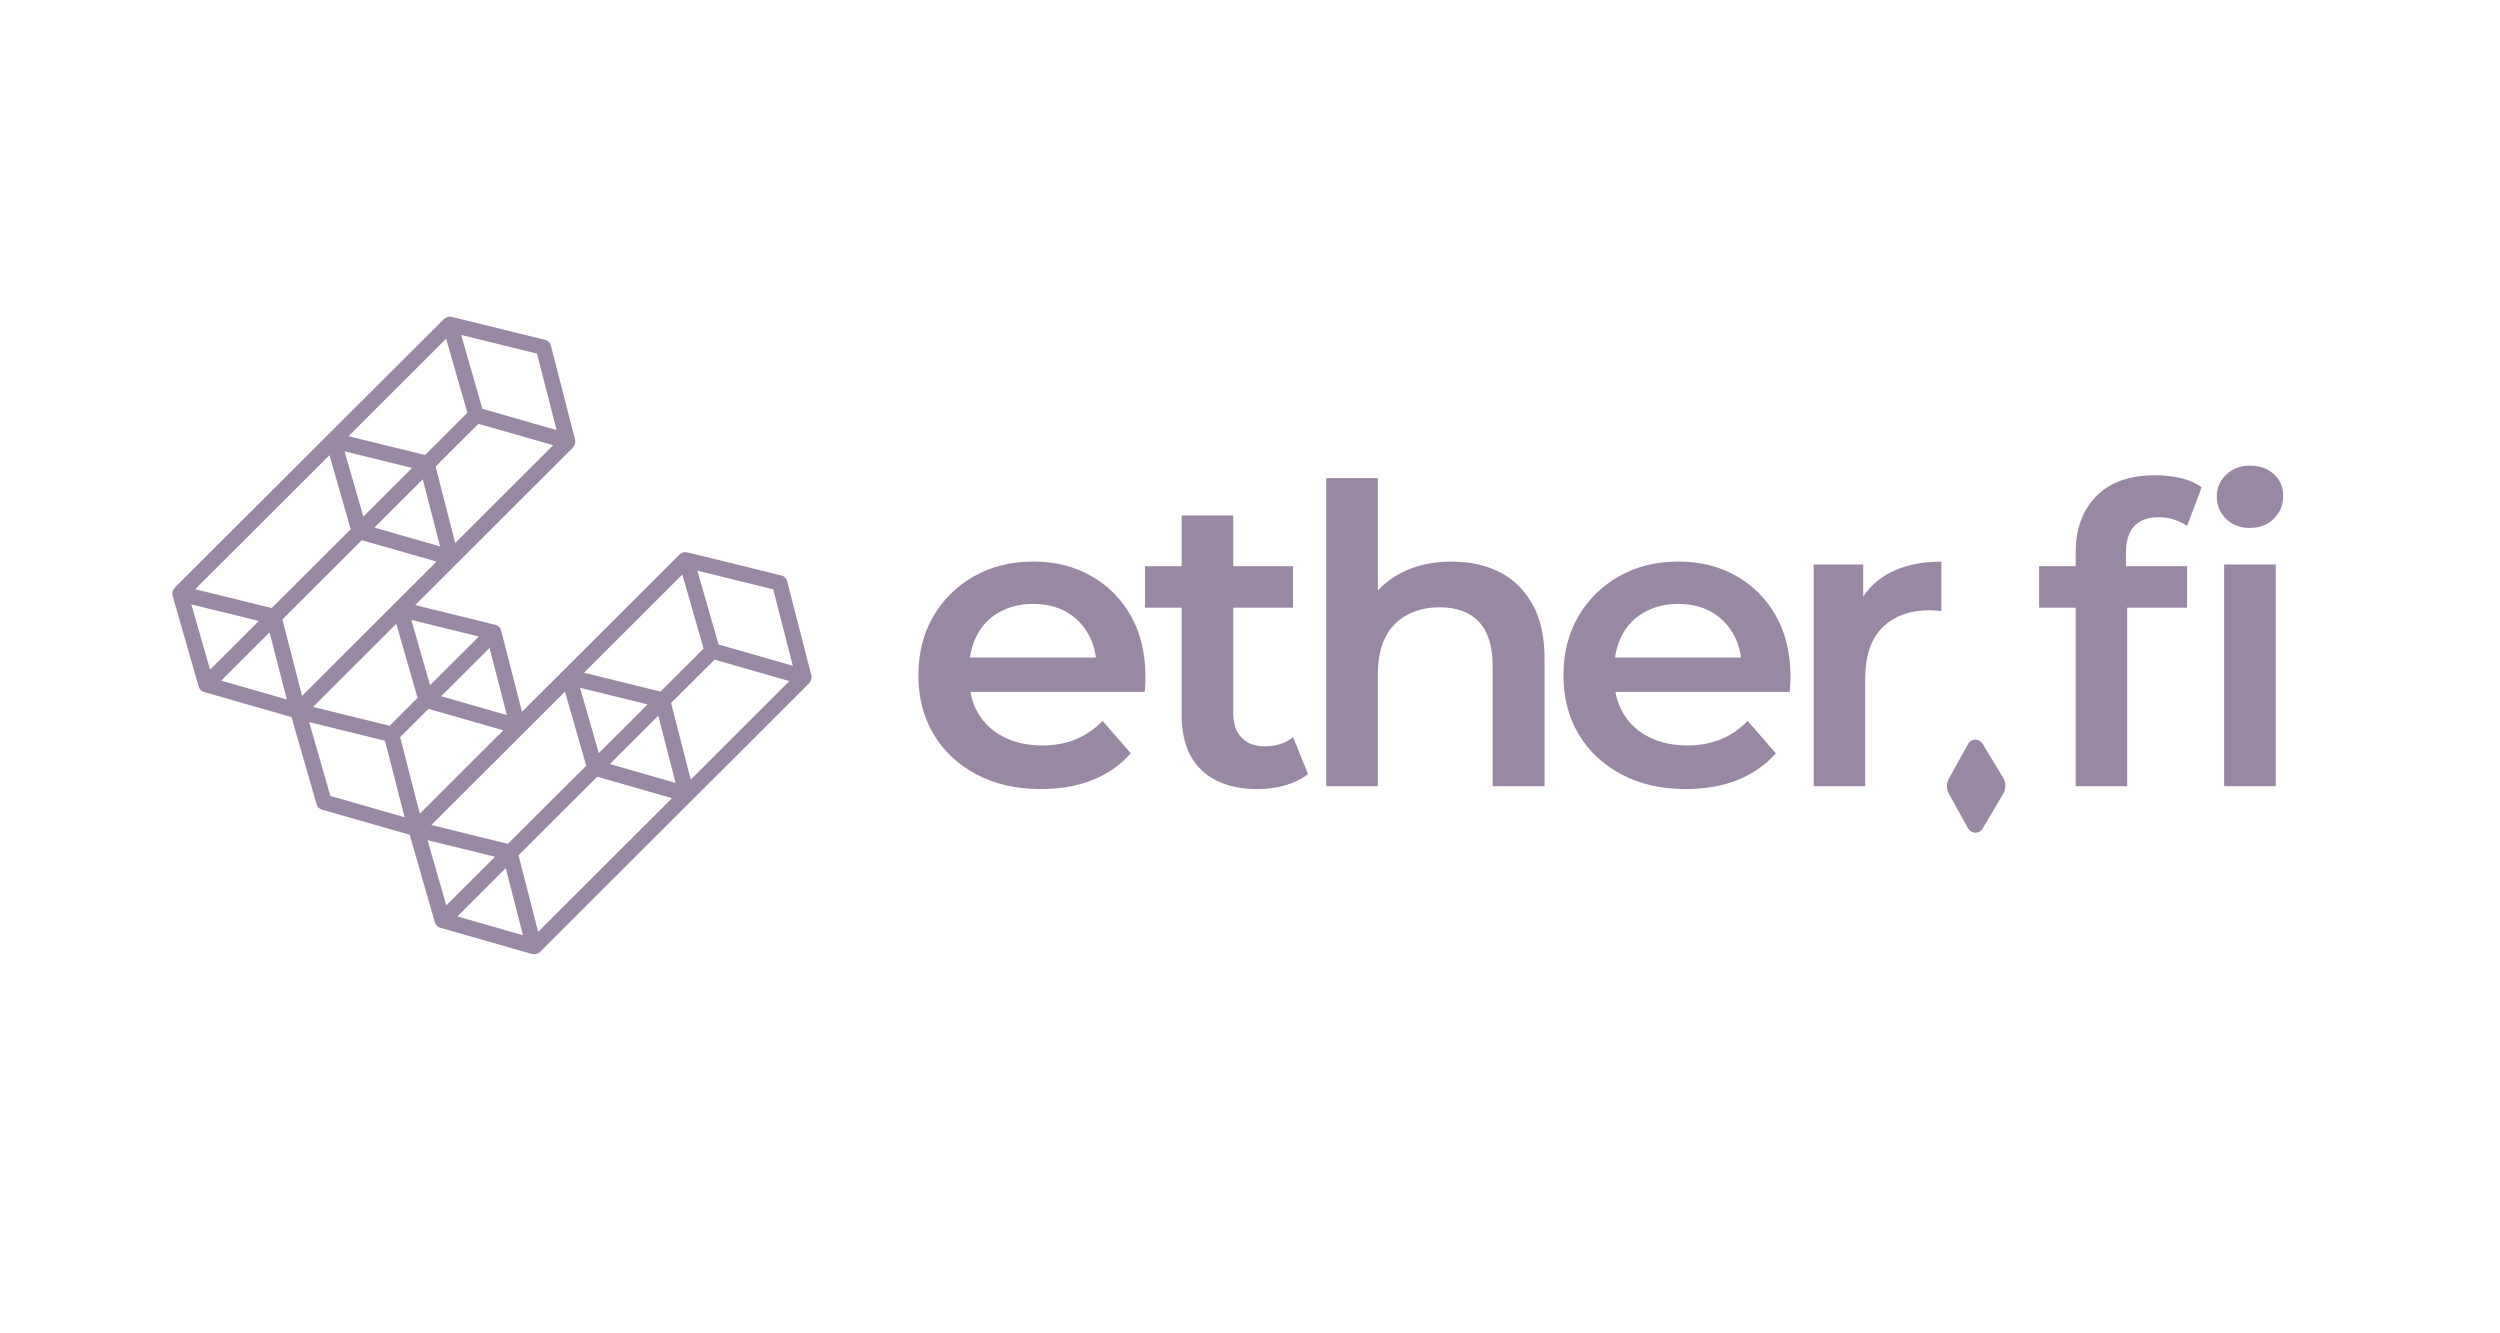
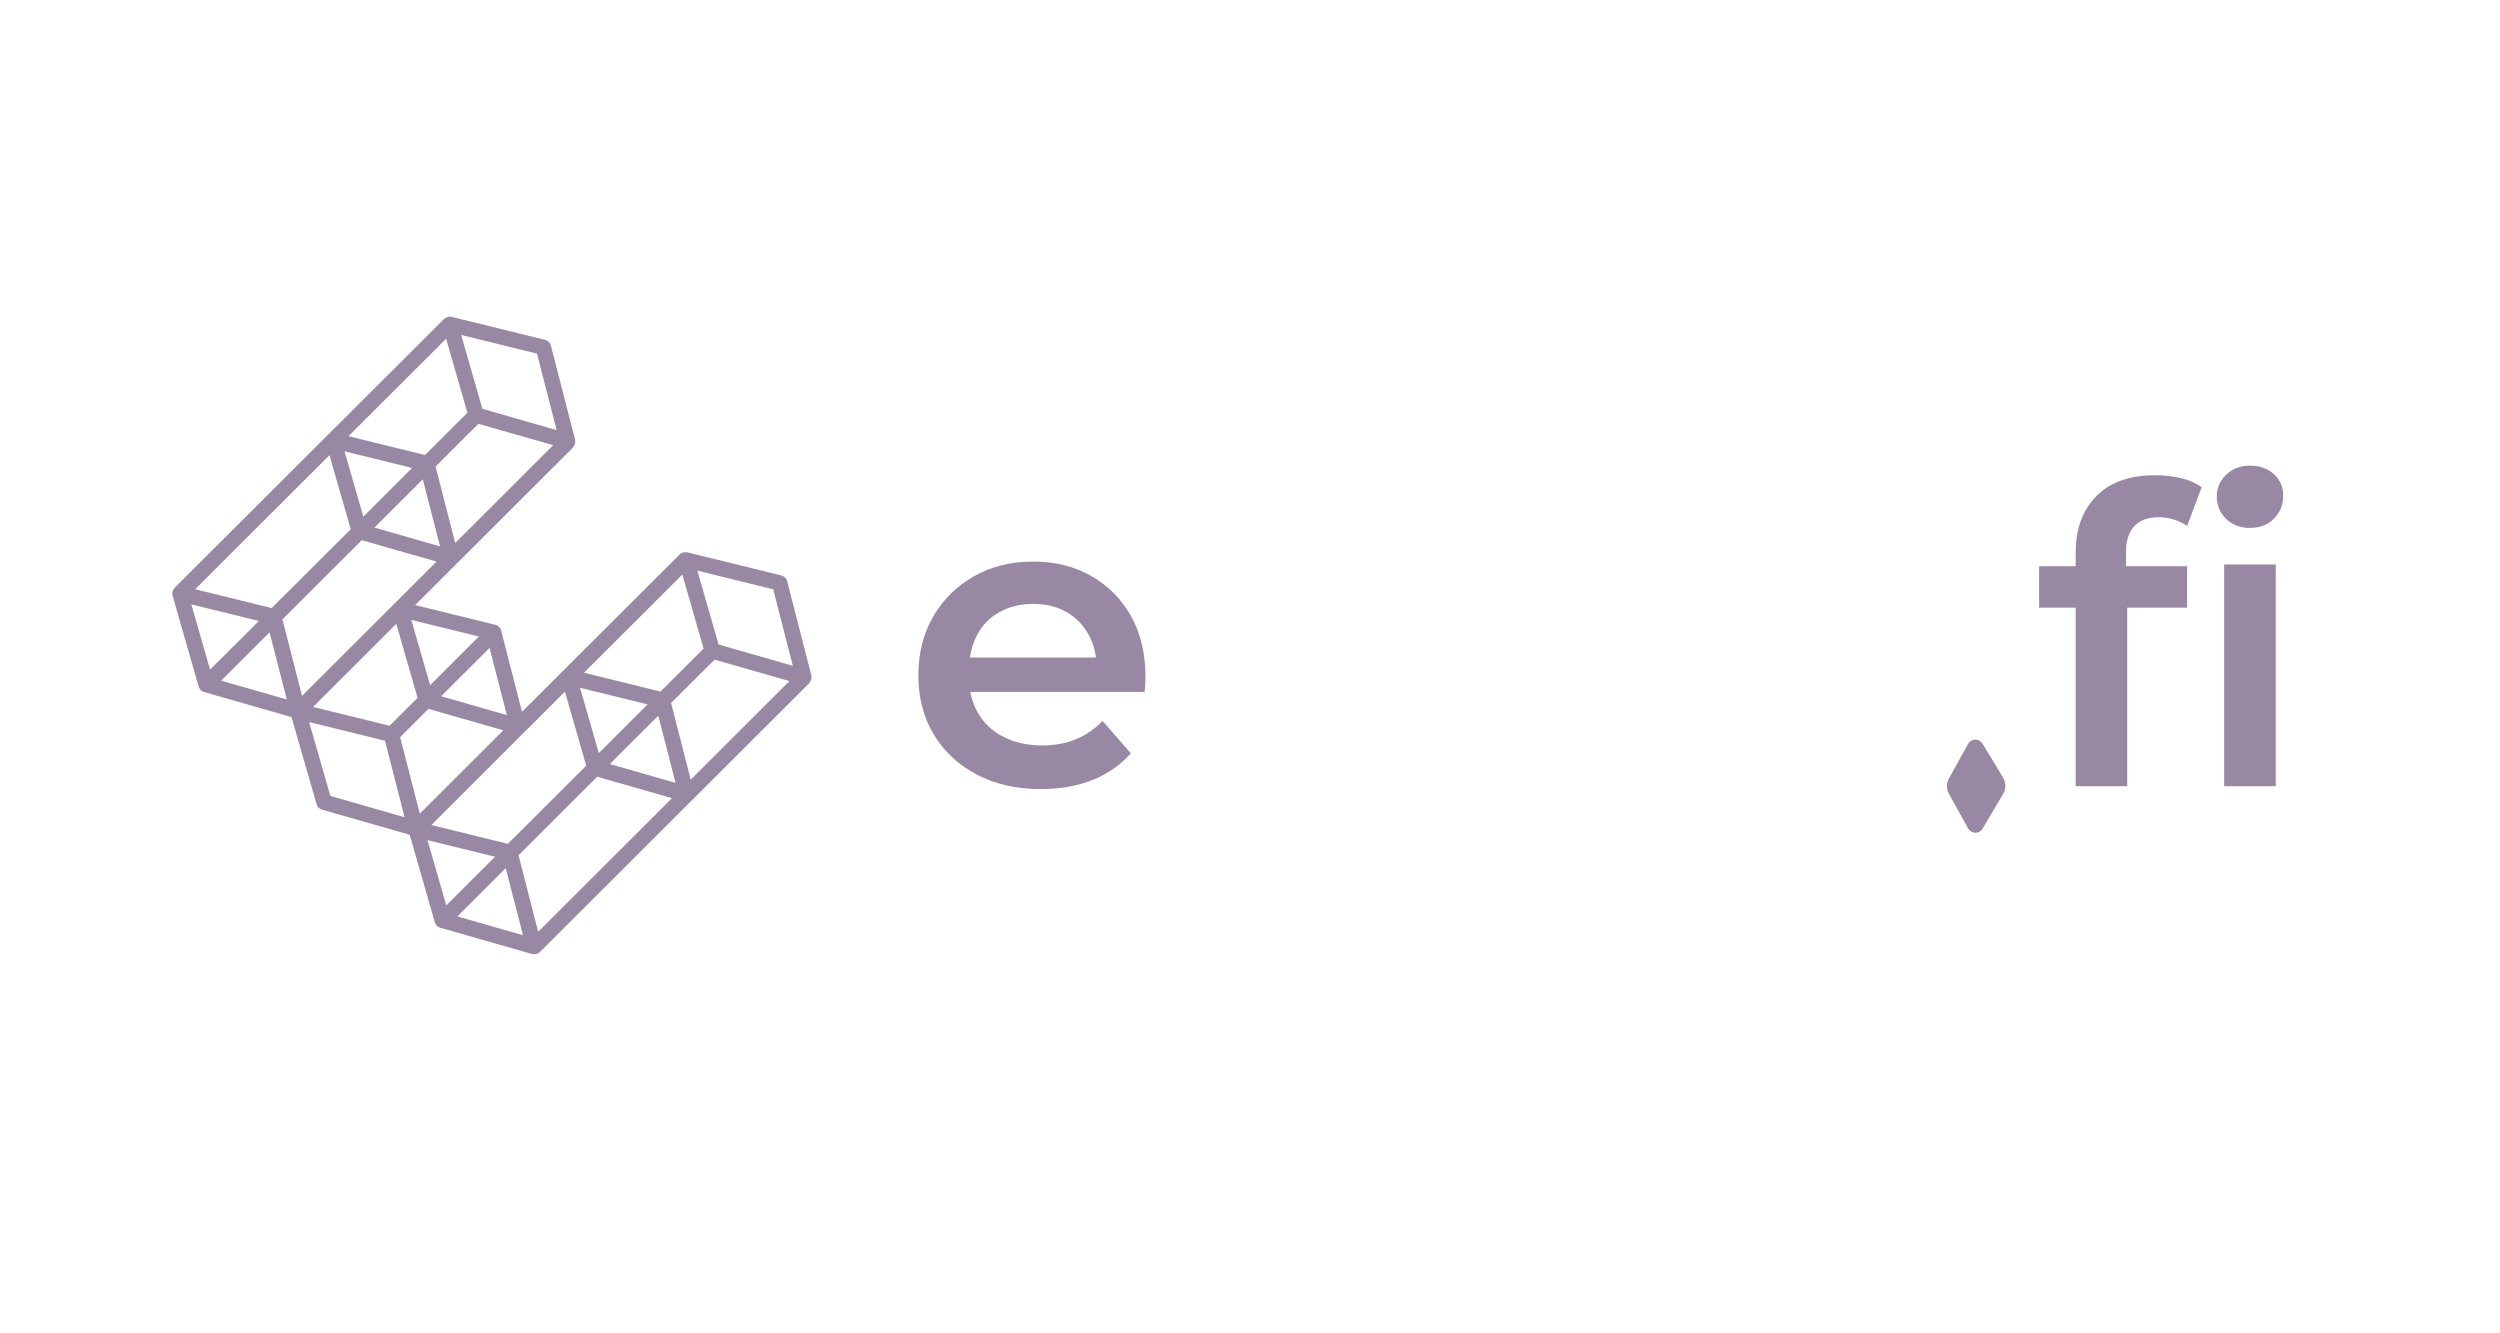
<svg xmlns="http://www.w3.org/2000/svg" width="150" height="80" viewBox="0 0 150 80" fill="none">
  <path d="M48.679 40.511L47.228 34.866C47.186 34.7 47.052 34.57 46.886 34.529L41.281 33.15C41.24 33.141 41.194 33.136 41.152 33.136C41.018 33.122 40.879 33.164 40.778 33.265L31.319 42.707L30.067 37.827C30.026 37.661 29.892 37.532 29.725 37.49L24.91 36.305L34.364 26.868C34.42 26.812 34.452 26.743 34.475 26.674C34.517 26.582 34.531 26.476 34.503 26.374L33.052 20.729C33.01 20.563 32.876 20.434 32.71 20.392L27.105 19.013C26.994 18.985 26.884 19.004 26.786 19.05H26.782C26.754 19.064 26.731 19.082 26.703 19.101C26.68 19.119 26.648 19.128 26.629 19.151L10.494 35.248C10.494 35.248 10.466 35.294 10.448 35.318C10.346 35.438 10.309 35.594 10.356 35.746L11.922 41.203C11.968 41.36 12.088 41.48 12.241 41.521L17.49 43.025L18.996 48.26C19.042 48.417 19.163 48.536 19.315 48.578L24.582 50.086L26.093 55.344C26.14 55.501 26.26 55.621 26.412 55.663L31.901 57.235C31.943 57.249 31.989 57.254 32.031 57.254C32.04 57.254 32.049 57.249 32.063 57.249C32.063 57.249 32.068 57.249 32.072 57.249C32.193 57.249 32.313 57.203 32.405 57.111L48.545 41C48.6 40.945 48.633 40.875 48.656 40.806C48.697 40.714 48.711 40.608 48.683 40.506L48.679 40.511ZM41.443 46.77L40.265 42.181L42.875 39.579L47.362 40.866L41.448 46.775L41.443 46.77ZM32.289 55.907L31.111 51.318L35.834 46.604L40.32 47.891L32.289 55.907ZM35.931 45.188L34.803 41.267L38.855 42.264L35.931 45.183V45.188ZM39.498 42.946L40.533 46.973L36.591 45.843L39.498 42.942V42.946ZM39.632 41.493L35.039 40.364L40.939 34.474L42.215 38.915L39.632 41.493ZM33.898 41.498L35.173 45.94L30.474 50.631L25.881 49.501L33.898 41.498ZM46.392 35.359L47.57 39.948L43.116 38.671L41.84 34.238L46.392 35.359ZM25.188 48.818L24.009 44.229L25.71 42.531L30.197 43.818L25.188 48.818ZM25.807 41.115L24.68 37.195L28.732 38.191L25.807 41.111V41.115ZM30.409 42.905L26.468 41.775L29.374 38.874L30.409 42.9V42.905ZM25.054 41.872L23.376 43.546L18.784 42.416L23.778 37.43L25.054 41.872ZM19.768 27.311L21.043 31.752L16.302 36.484L11.709 35.355L19.768 27.311ZM26.768 20.323L28.043 24.765L25.502 27.301L20.909 26.171L26.768 20.323ZM27.313 32.578L26.135 27.993L28.704 25.429L33.191 26.711L27.313 32.578ZM21.801 31L20.673 27.08L24.726 28.076L21.801 30.996V31ZM25.368 28.759L26.403 32.785L22.466 31.655L25.372 28.754L25.368 28.759ZM21.708 32.412L26.195 33.694L18.123 41.752L16.945 37.167L21.708 32.412ZM32.22 21.218L33.398 25.807L28.944 24.529L27.669 20.097L32.22 21.218ZM11.478 36.263L15.531 37.259L12.606 40.179L11.478 36.258V36.263ZM13.267 40.843L16.173 37.942L17.208 41.969L13.271 40.839L13.267 40.843ZM19.823 47.757L18.548 43.325L23.099 44.445L24.277 49.035L19.823 47.757ZM25.65 50.409L29.702 51.405L26.777 54.325L25.65 50.404V50.409ZM27.438 54.989L30.344 52.088L31.379 56.115L27.438 54.984V54.989Z" fill="#9988A4" />
  <path d="M62.462 47.346C60.979 47.346 59.69 47.051 58.581 46.461C57.477 45.87 56.617 45.068 56.012 44.044C55.402 43.025 55.102 41.848 55.102 40.52C55.102 39.192 55.397 38.016 55.989 36.996C56.58 35.977 57.393 35.17 58.433 34.579C59.473 33.989 60.656 33.694 61.991 33.694C63.326 33.694 64.444 33.98 65.461 34.552C66.478 35.124 67.272 35.926 67.854 36.955C68.437 37.983 68.728 39.206 68.728 40.617C68.728 40.732 68.728 40.88 68.714 41.055C68.705 41.23 68.695 41.383 68.677 41.516H57.574V39.45H67.032L65.784 40.096C65.803 39.349 65.646 38.68 65.322 38.089C64.999 37.499 64.551 37.042 63.987 36.719C63.423 36.397 62.753 36.235 61.991 36.235C61.228 36.235 60.572 36.397 59.981 36.719C59.389 37.042 58.937 37.504 58.623 38.103C58.308 38.703 58.147 39.39 58.147 40.17V40.668C58.147 41.466 58.327 42.171 58.682 42.785C59.038 43.398 59.551 43.878 60.217 44.215C60.882 44.556 61.654 44.727 62.536 44.727C63.285 44.727 63.959 44.602 64.555 44.353C65.156 44.104 65.687 43.739 66.154 43.255L67.85 45.197C67.235 45.894 66.473 46.428 65.567 46.793C64.662 47.157 63.627 47.342 62.462 47.342V47.346Z" fill="#9988A4" />
-   <path d="M68.699 36.462V33.971H77.58V36.462H68.699ZM75.487 47.347C74.022 47.347 72.89 46.968 72.095 46.212C71.296 45.456 70.899 44.349 70.899 42.887V30.931H73.994V42.785C73.994 43.417 74.161 43.906 74.493 44.256C74.826 44.607 75.293 44.778 75.889 44.778C76.573 44.778 77.136 44.593 77.585 44.229L78.481 46.447C78.098 46.747 77.64 46.968 77.109 47.121C76.577 47.268 76.037 47.347 75.487 47.347Z" fill="#9988A4" />
-   <path d="M87.113 33.699C88.193 33.699 89.145 33.906 89.968 34.321C90.79 34.736 91.447 35.377 91.941 36.24C92.431 37.102 92.675 38.209 92.675 39.551V47.171H89.556V39.948C89.556 38.767 89.284 37.891 88.734 37.31C88.184 36.729 87.403 36.438 86.387 36.438C85.657 36.438 85.006 36.586 84.442 36.886C83.878 37.185 83.439 37.628 83.134 38.218C82.824 38.809 82.672 39.551 82.672 40.446V47.171H79.576V28.689H82.672V37.48L82.025 36.36C82.474 35.511 83.143 34.856 84.035 34.39C84.927 33.924 85.953 33.694 87.117 33.694L87.113 33.699Z" fill="#9988A4" />
-   <path d="M101.166 47.346C99.682 47.346 98.393 47.051 97.284 46.461C96.18 45.87 95.32 45.068 94.715 44.044C94.105 43.025 93.805 41.848 93.805 40.52C93.805 39.192 94.101 38.016 94.692 36.996C95.283 35.977 96.097 35.17 97.136 34.579C98.176 33.989 99.358 33.694 100.694 33.694C102.029 33.694 103.148 33.98 104.164 34.552C105.18 35.124 105.976 35.926 106.558 36.955C107.14 37.983 107.431 39.206 107.431 40.617C107.431 40.732 107.431 40.88 107.417 41.055C107.408 41.23 107.399 41.383 107.38 41.516H96.277V39.45H105.735L104.488 40.096C104.506 39.349 104.349 38.68 104.026 38.089C103.702 37.499 103.254 37.042 102.69 36.719C102.127 36.397 101.456 36.235 100.694 36.235C99.932 36.235 99.275 36.397 98.684 36.719C98.092 37.042 97.64 37.504 97.326 38.103C97.012 38.703 96.85 39.39 96.85 40.17V40.668C96.85 41.466 97.03 42.171 97.385 42.785C97.742 43.398 98.254 43.878 98.92 44.215C99.585 44.556 100.357 44.727 101.24 44.727C101.988 44.727 102.662 44.602 103.258 44.353C103.859 44.104 104.39 43.739 104.858 43.255L106.553 45.197C105.938 45.894 105.176 46.428 104.27 46.793C103.365 47.157 102.33 47.342 101.166 47.342V47.346Z" fill="#9988A4" />
-   <path d="M108.821 47.171V33.869H111.792V37.531L111.441 36.461C111.825 35.566 112.448 34.879 113.313 34.408C114.177 33.934 115.234 33.698 116.482 33.698V36.664C116.366 36.645 116.251 36.636 116.131 36.627C116.015 36.618 115.904 36.613 115.807 36.613C114.611 36.613 113.663 36.955 112.961 37.633C112.263 38.315 111.912 39.353 111.912 40.746V47.171H108.816H108.821Z" fill="#9988A4" />
  <path d="M122.346 36.461V33.971H131.227V36.461H122.346ZM124.541 47.171V33.15C124.541 31.738 124.952 30.613 125.775 29.773C126.597 28.934 127.775 28.514 129.304 28.514C129.855 28.514 130.372 28.574 130.866 28.689C131.356 28.805 131.767 28.989 132.1 29.238L131.227 31.554C131.009 31.406 130.751 31.282 130.455 31.18C130.155 31.079 129.85 31.033 129.531 31.033C128.884 31.033 128.39 31.212 128.057 31.568C127.725 31.923 127.558 32.453 127.558 33.15V34.695L127.632 36.065V47.171H124.536H124.541ZM134.997 31.678C134.415 31.678 133.939 31.494 133.564 31.13C133.191 30.765 133.005 30.318 133.005 29.783C133.005 29.285 133.191 28.851 133.564 28.487C133.939 28.122 134.415 27.938 134.997 27.938C135.579 27.938 136.055 28.108 136.434 28.45C136.808 28.791 136.993 29.225 136.993 29.755C136.993 30.285 136.808 30.737 136.443 31.111C136.079 31.485 135.593 31.674 134.997 31.674V31.678ZM133.449 47.171V33.869H136.545V47.171H133.449Z" fill="#9988A4" />
  <path d="M120.187 46.659L118.949 44.616C118.857 44.468 118.695 44.376 118.524 44.376H118.515C118.339 44.376 118.173 44.477 118.085 44.634L116.935 46.71C116.777 46.996 116.777 47.342 116.935 47.628L118.089 49.708C118.178 49.865 118.339 49.961 118.519 49.966H118.524C118.699 49.966 118.866 49.874 118.953 49.722L120.187 47.637C120.367 47.337 120.363 46.963 120.187 46.664V46.659Z" fill="#9988A4" />
</svg>